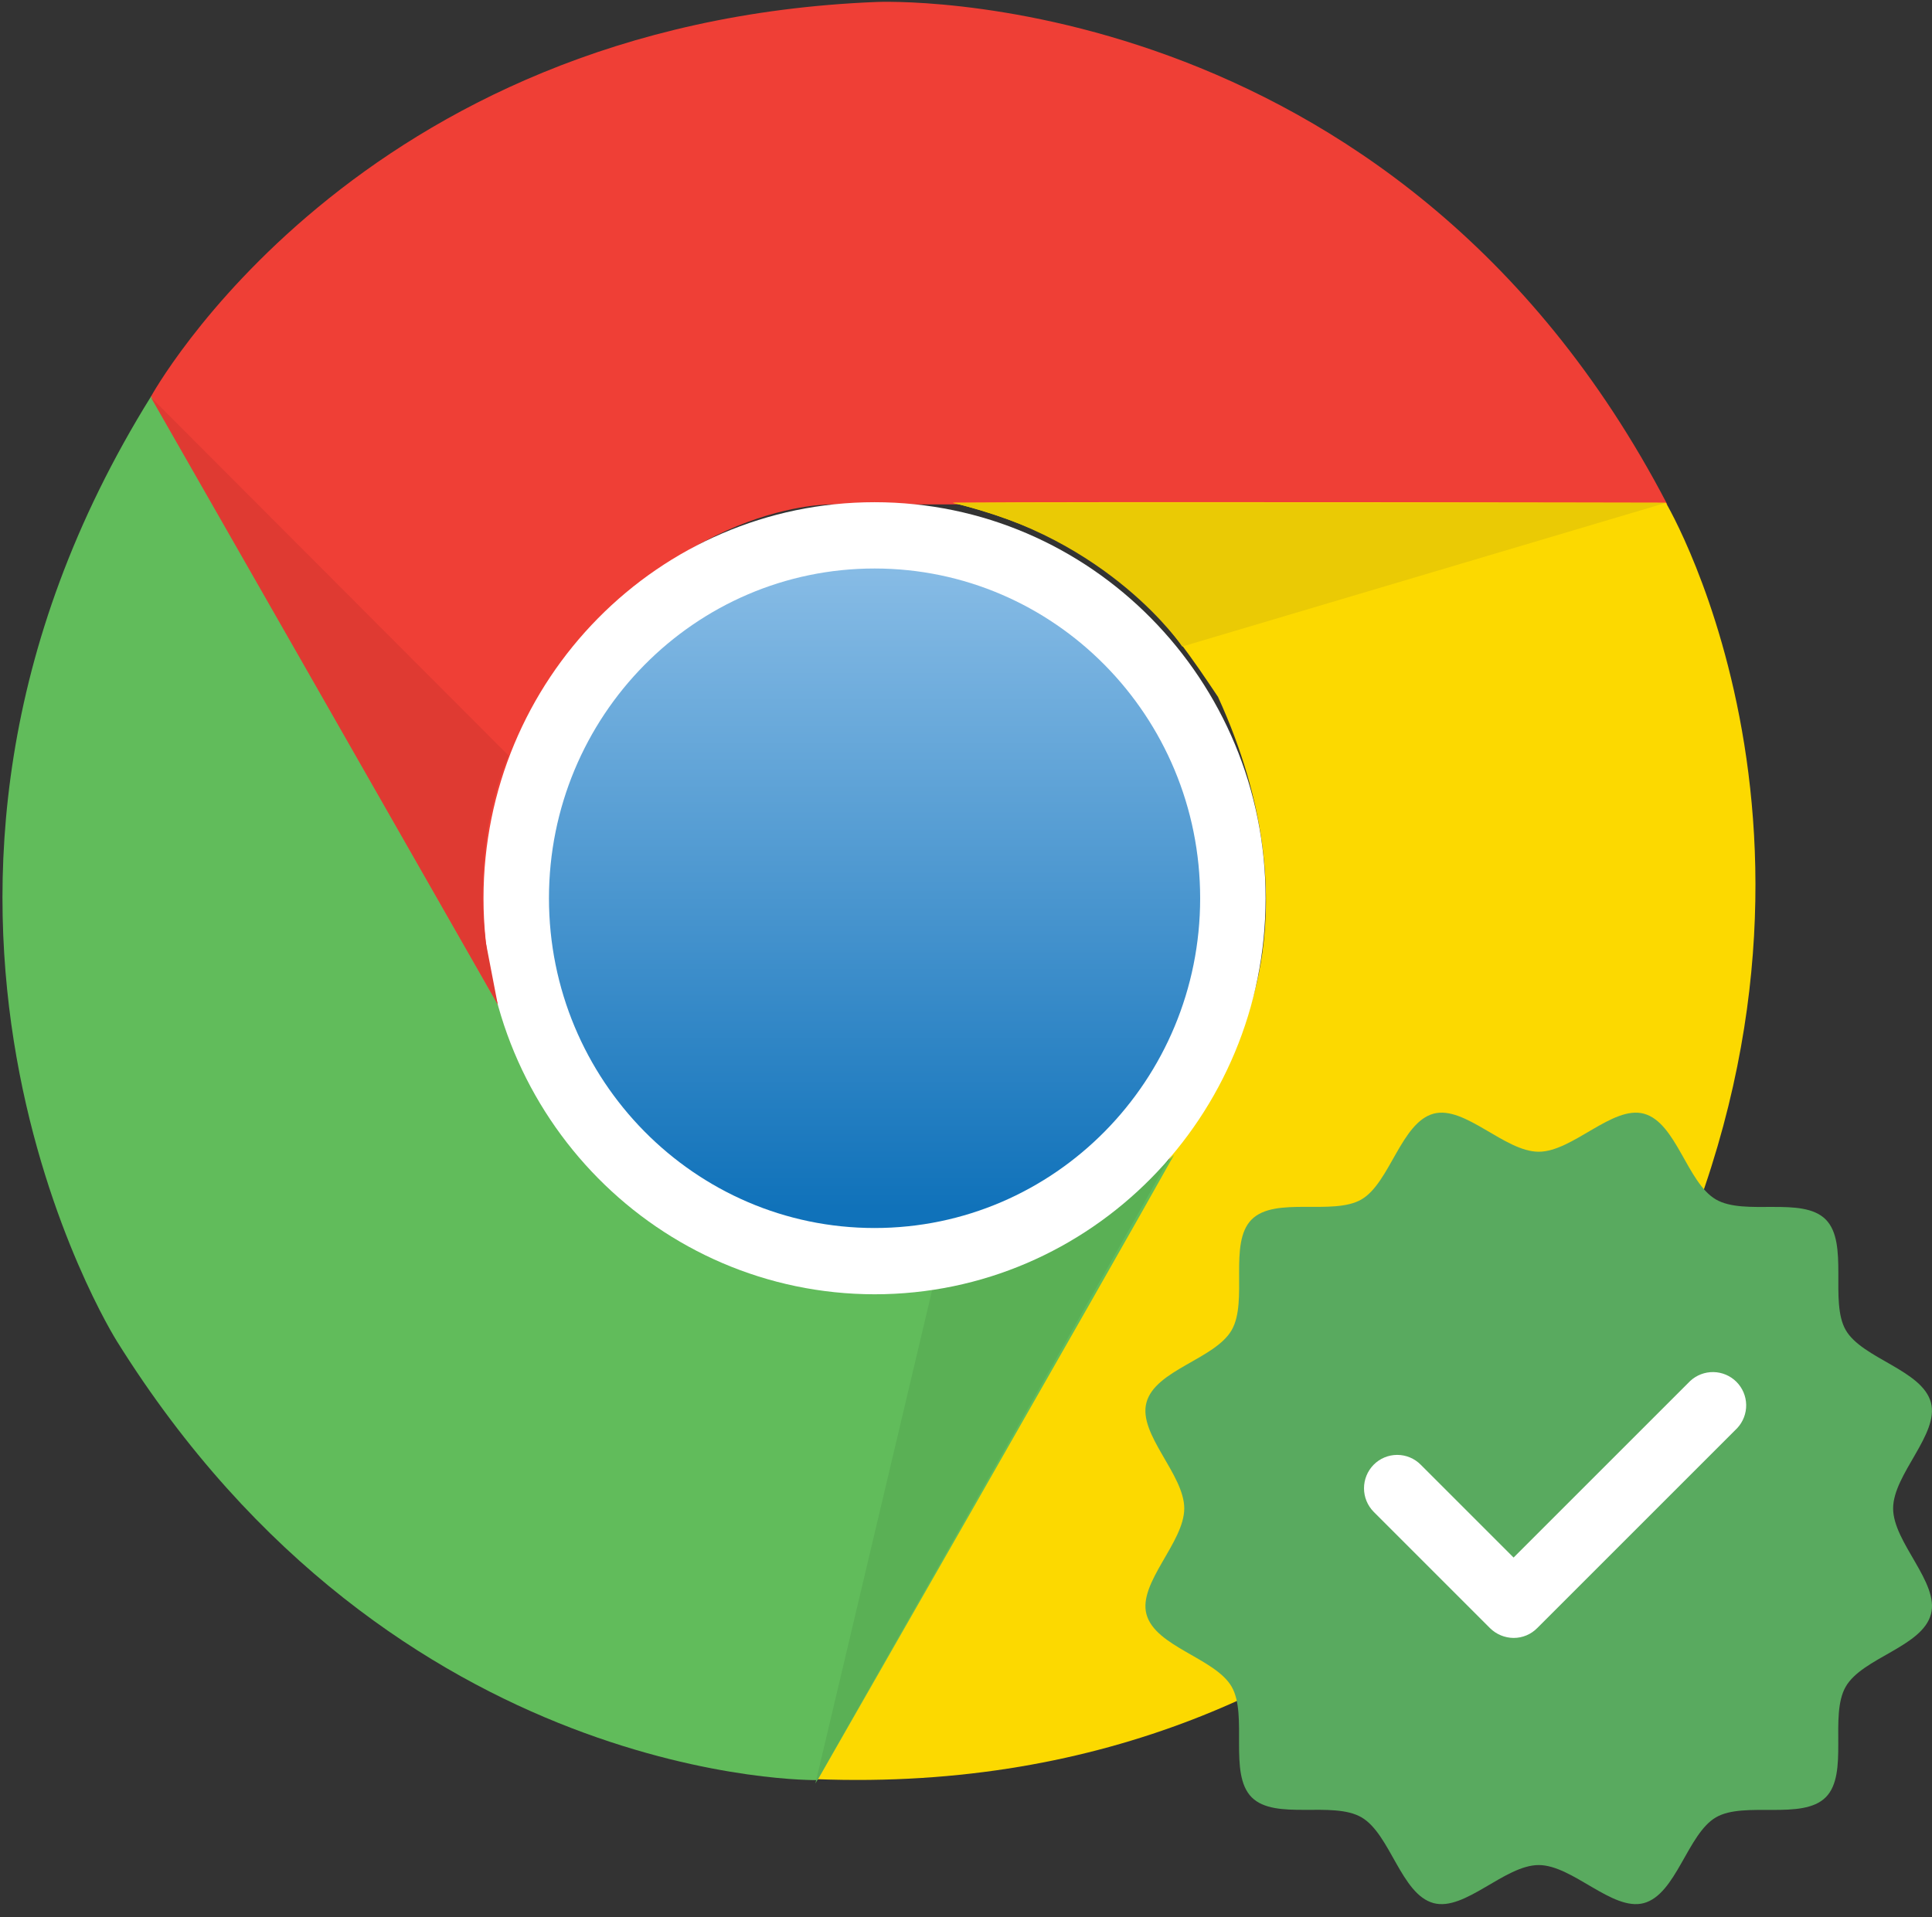
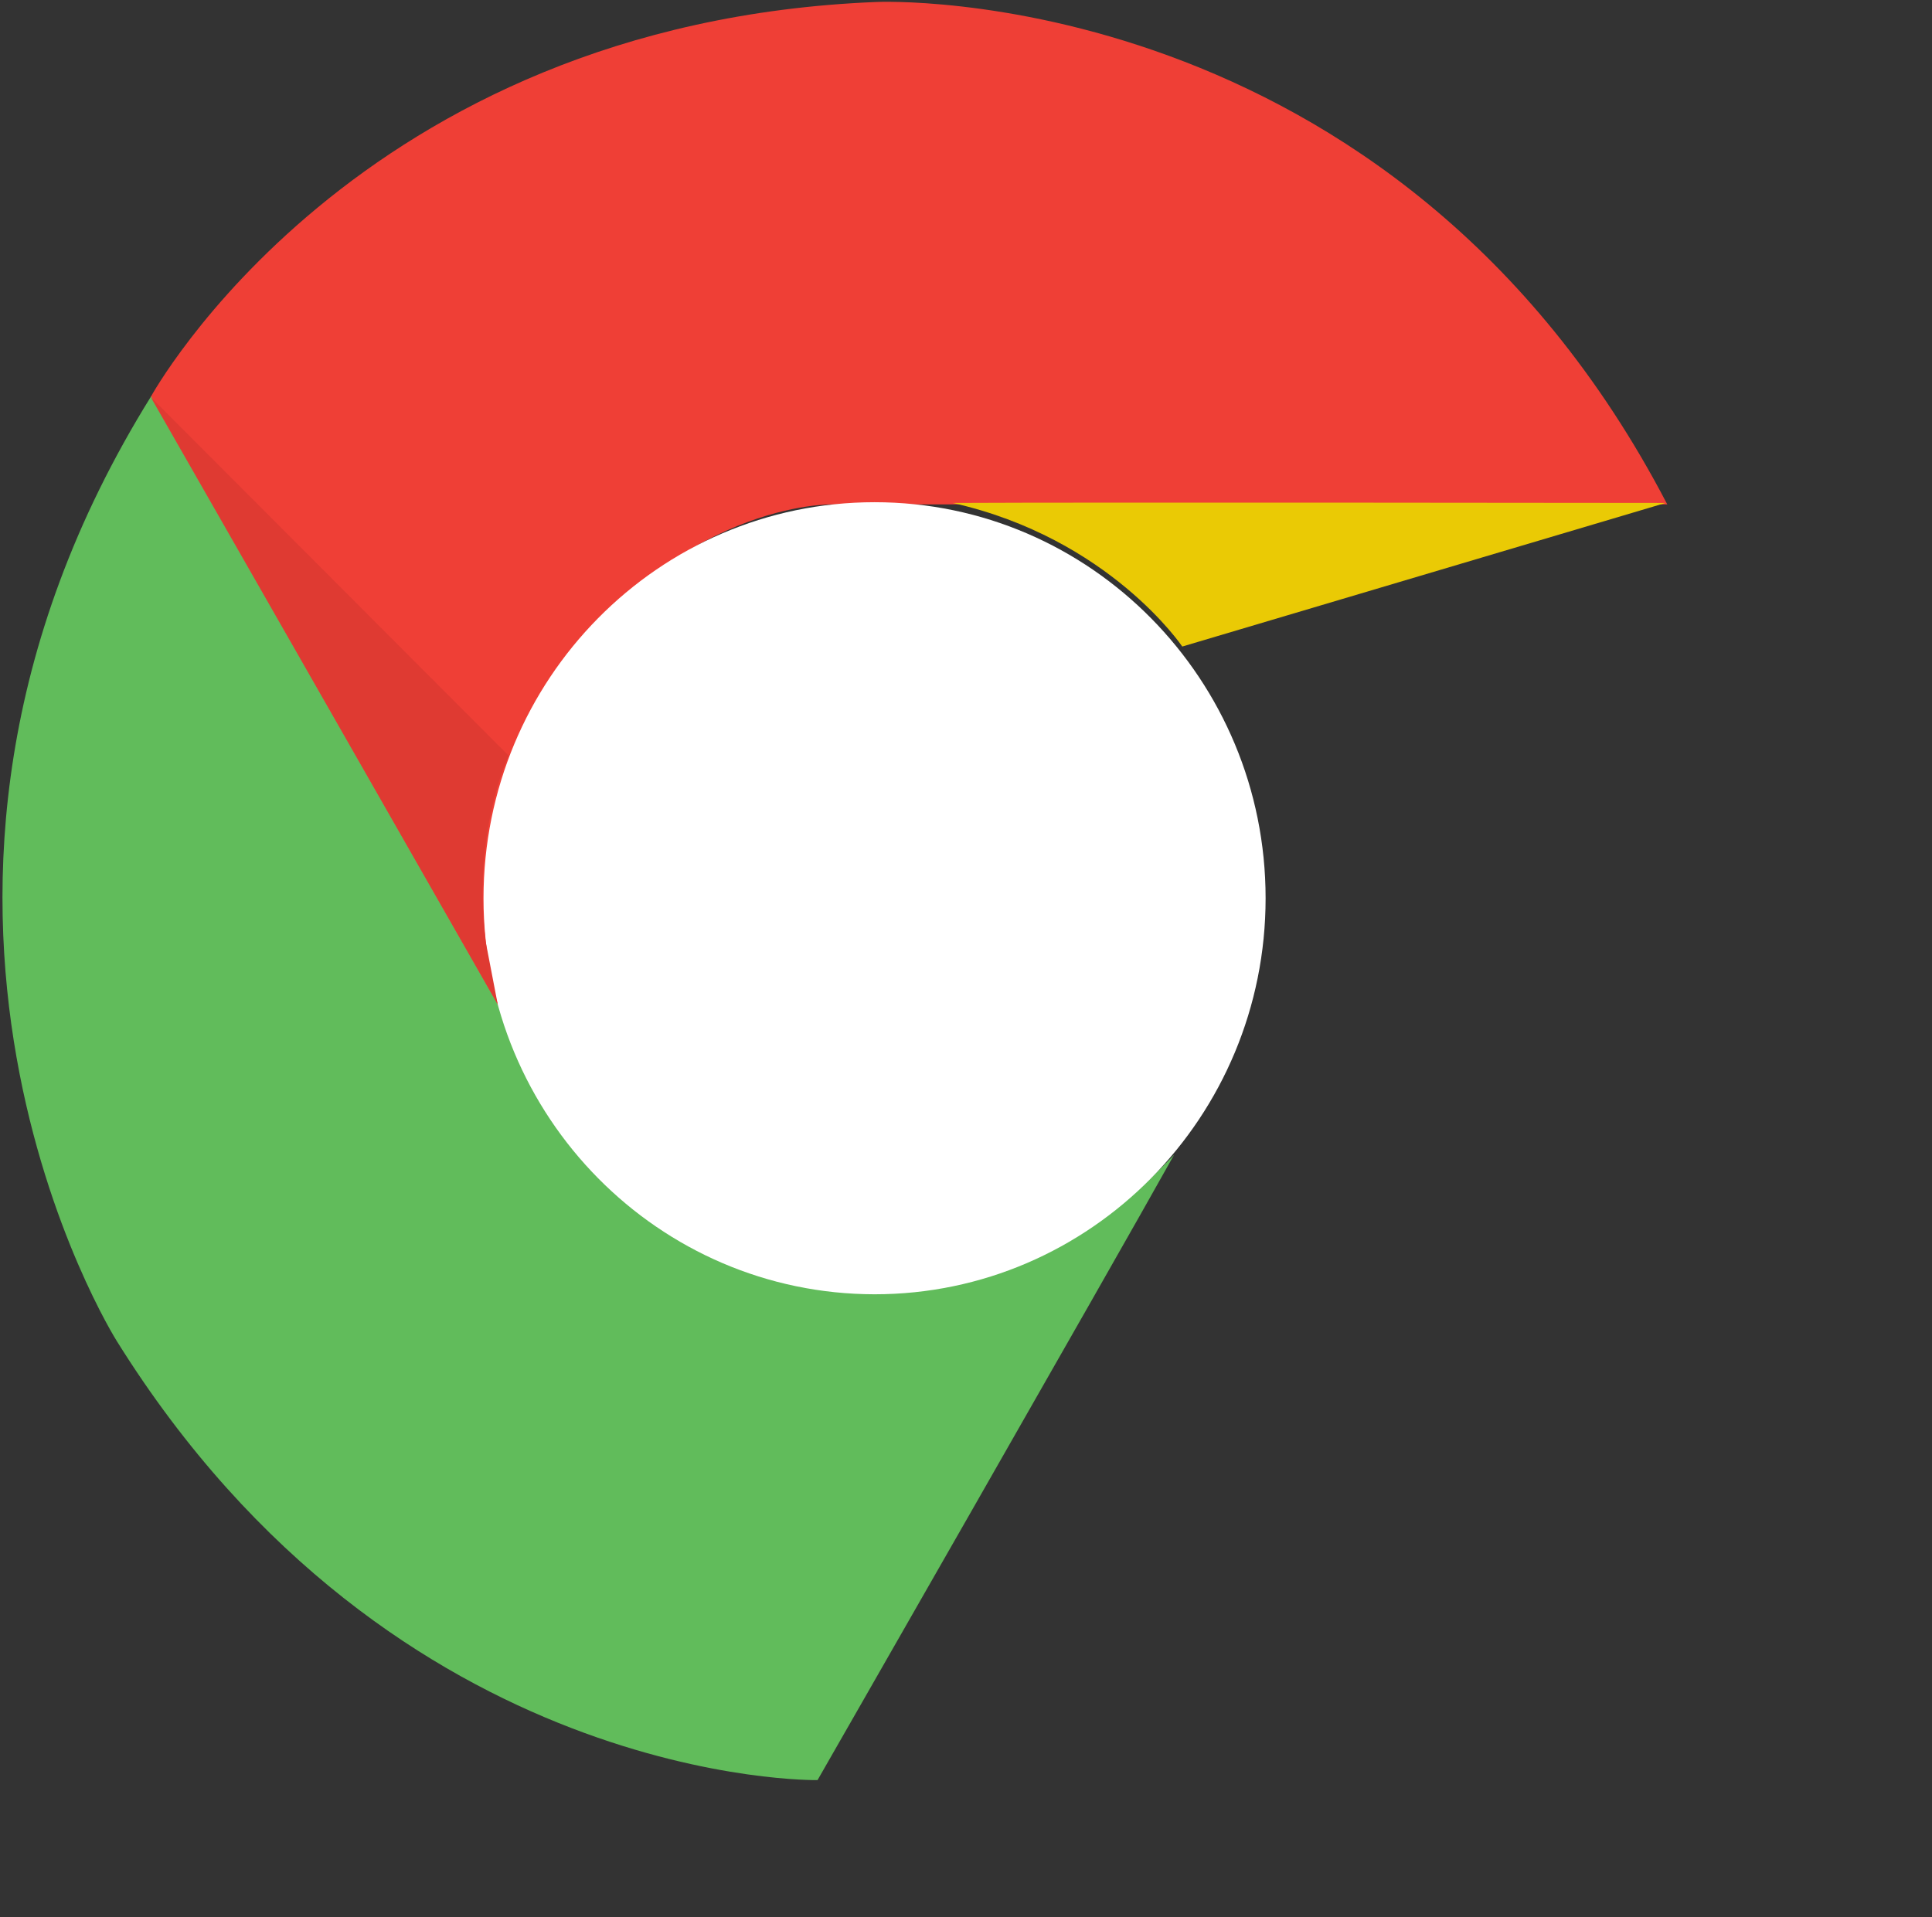
<svg xmlns="http://www.w3.org/2000/svg" width="132" height="131" viewBox="0 0 132 131" fill="none">
  <rect x="0" y="0" width="132" height="131" fill="#333333" stroke="none" />
  <g clip-path="url(#clip0_64_7807)">
    <path d="M59.901 0.134C59.901 0.134 95.199 -1.471 113.914 34.468H56.898C56.898 34.468 46.138 34.117 36.946 47.34C34.306 52.89 31.468 58.606 34.652 69.873C30.064 62 10.295 27.131 10.295 27.131C10.295 27.131 24.239 1.555 59.901 0.134H59.901Z" fill="#EF3F36" />
-     <path d="M112.082 91.37C112.082 91.37 95.794 123.147 55.726 121.576C60.677 112.9 84.242 71.561 84.242 71.561C84.242 71.561 89.936 62.301 83.219 47.624C79.803 42.526 76.32 37.193 65.099 34.351C74.126 34.268 113.815 34.351 113.815 34.351C113.815 34.351 128.683 59.376 112.082 91.37Z" fill="#FCD900" />
    <path d="M7.968 91.621C7.968 91.621 -11.06 61.448 10.327 27.08C15.262 35.756 38.827 77.094 38.827 77.094C38.827 77.094 43.91 86.723 59.802 88.16C65.859 87.709 72.162 87.324 80.216 78.916C75.776 86.873 55.857 121.642 55.857 121.642C55.857 121.642 27.011 122.177 7.967 91.621H7.968Z" fill="#61BC5B" />
-     <path d="M55.709 121.877L63.729 87.977C63.729 87.977 72.542 87.274 79.935 79.067C75.347 87.241 55.709 121.877 55.709 121.877Z" fill="#5AB055" />
    <path d="M33.035 61.381C33.035 46.437 45 34.318 59.753 34.318C74.505 34.318 86.47 46.437 86.47 61.381C86.47 76.325 74.505 88.444 59.753 88.444C45 88.428 33.035 76.325 33.035 61.381Z" fill="white" />
-     <path d="M37.507 61.381C37.507 48.945 47.458 38.848 59.753 38.848C72.03 38.848 81.998 48.928 81.998 61.381C81.998 73.818 72.047 83.915 59.753 83.915C47.475 83.915 37.507 73.818 37.507 61.381Z" fill="url(#paint0_linear_64_7807)" />
    <path d="M113.798 34.368L80.776 44.181C80.776 44.181 75.793 36.775 65.083 34.368C74.374 34.318 113.798 34.368 113.798 34.368Z" fill="#EACA05" />
    <path d="M34.009 68.636C29.371 60.495 10.295 27.131 10.295 27.131L34.751 51.636C34.751 51.636 32.243 56.868 33.184 64.357L34.008 68.636H34.009Z" fill="#DF3A32" />
  </g>
-   <path d="M129.344 103.075C129.344 100.746 132.499 98.005 131.928 95.847C131.334 93.615 127.227 92.843 126.105 90.887C124.982 88.93 126.34 84.944 124.739 83.333C123.139 81.722 119.209 83.112 117.234 81.963C115.26 80.814 114.535 76.7 112.309 76.102C110.165 75.528 107.454 78.703 105.128 78.703C102.803 78.703 100.091 75.528 97.947 76.102C95.73 76.7 94.962 80.834 93.018 81.963C91.075 83.093 87.114 81.726 85.513 83.337C83.913 84.948 85.293 88.903 84.152 90.891C83.01 92.878 78.922 93.608 78.328 95.847C77.746 98.005 80.912 100.746 80.912 103.075C80.912 105.404 77.758 108.144 78.328 110.302C78.922 112.534 83.03 113.307 84.152 115.263C85.274 117.219 83.917 121.206 85.517 122.816C87.118 124.427 91.048 123.038 93.022 124.187C94.997 125.335 95.722 129.45 97.947 130.048C100.091 130.622 102.803 127.447 105.128 127.447C107.454 127.447 110.165 130.622 112.309 130.048C114.527 129.45 115.294 125.316 117.238 124.187C119.182 123.057 123.143 124.423 124.743 122.812C126.344 121.202 124.963 117.246 126.105 115.259C127.246 113.272 131.334 112.542 131.928 110.302C132.511 108.144 129.344 105.404 129.344 103.075Z" fill="#59AA5F" />
-   <path d="M103.413 111.927C102.81 111.922 102.233 111.683 101.804 111.26L93.853 103.308C93.43 102.88 93.193 102.302 93.193 101.7C93.193 101.098 93.43 100.52 93.853 100.091C94.063 99.878 94.314 99.709 94.59 99.594C94.866 99.479 95.162 99.419 95.461 99.419C95.761 99.419 96.057 99.479 96.333 99.594C96.609 99.709 96.859 99.878 97.07 100.091L103.413 106.434L115.477 94.371C115.908 93.969 116.479 93.75 117.068 93.76C117.658 93.77 118.221 94.009 118.638 94.426C119.055 94.843 119.294 95.406 119.304 95.996C119.314 96.585 119.096 97.156 118.694 97.588L105.036 111.245C104.825 111.461 104.573 111.633 104.294 111.751C104.015 111.868 103.715 111.928 103.413 111.927Z" fill="white" />
  <defs>
    <linearGradient id="paint0_linear_64_7807" x1="59.751" y1="39.166" x2="59.751" y2="82.558" gradientUnits="userSpaceOnUse">
      <stop stop-color="#86BBE5" />
      <stop offset="1" stop-color="#1072BA" />
    </linearGradient>
    <clipPath id="clip0_64_7807">
      <rect width="120" height="122" fill="white" transform="translate(0 0.117)" />
    </clipPath>
  </defs>
</svg>